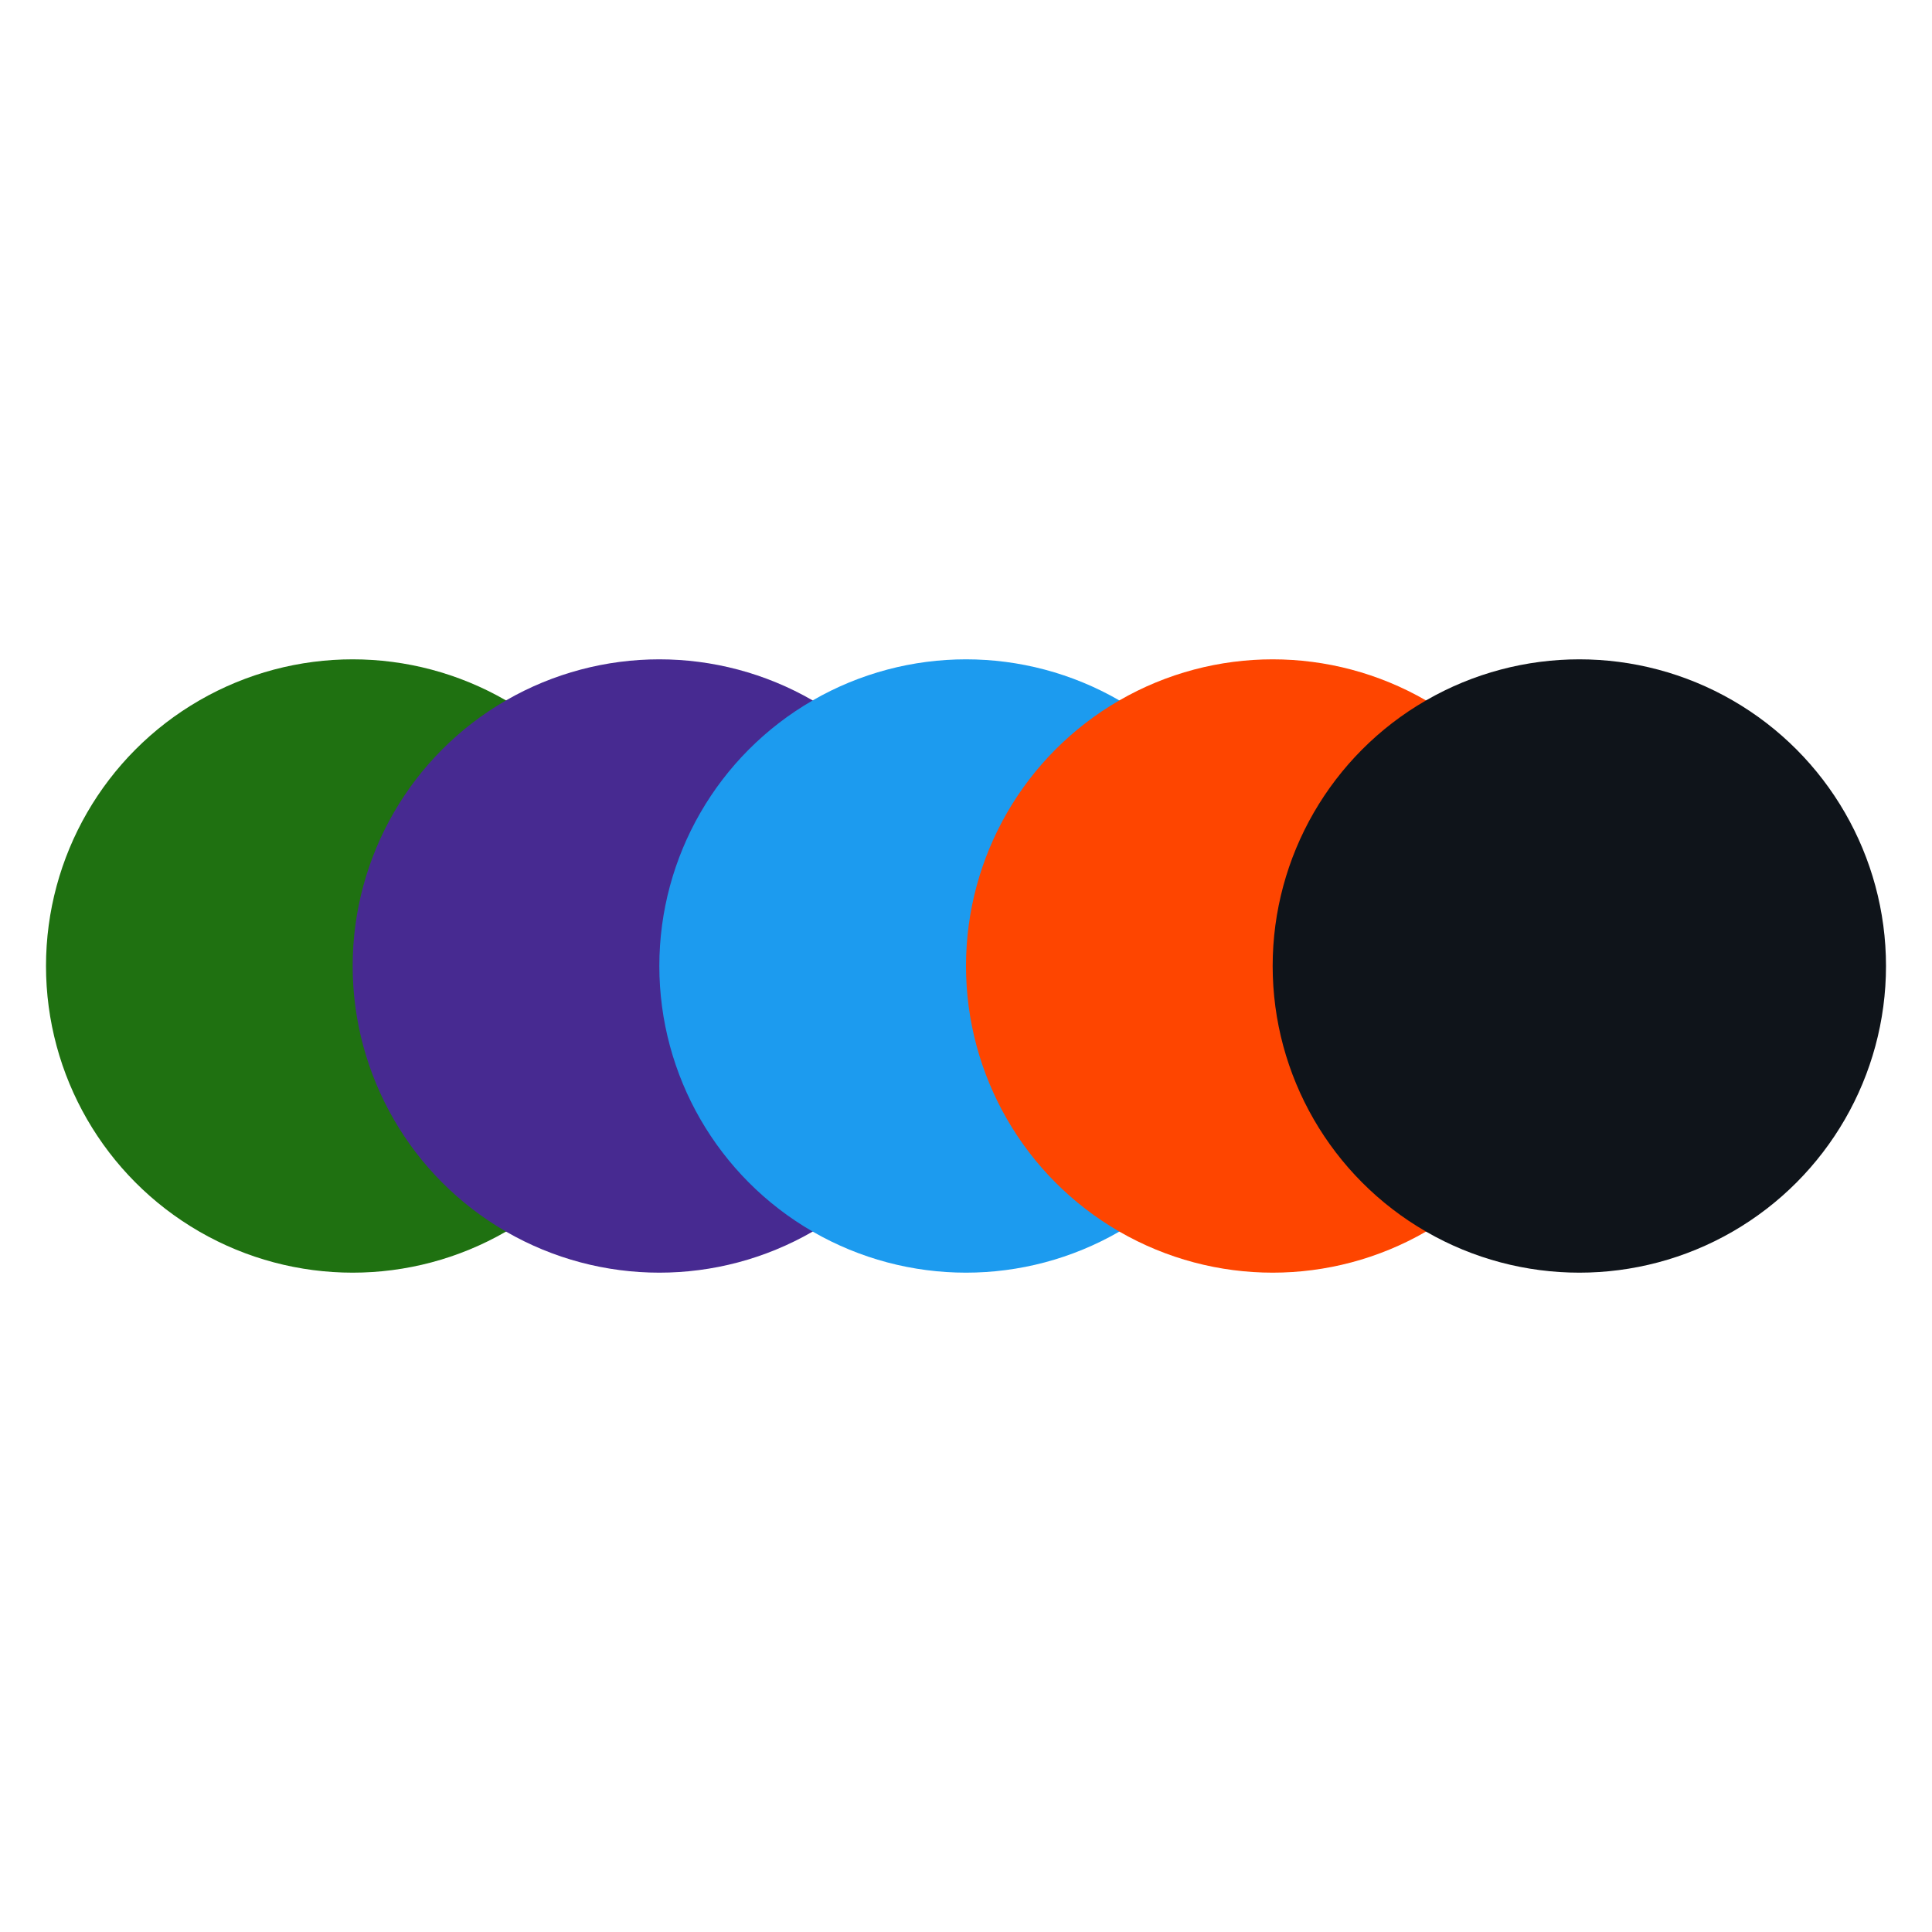
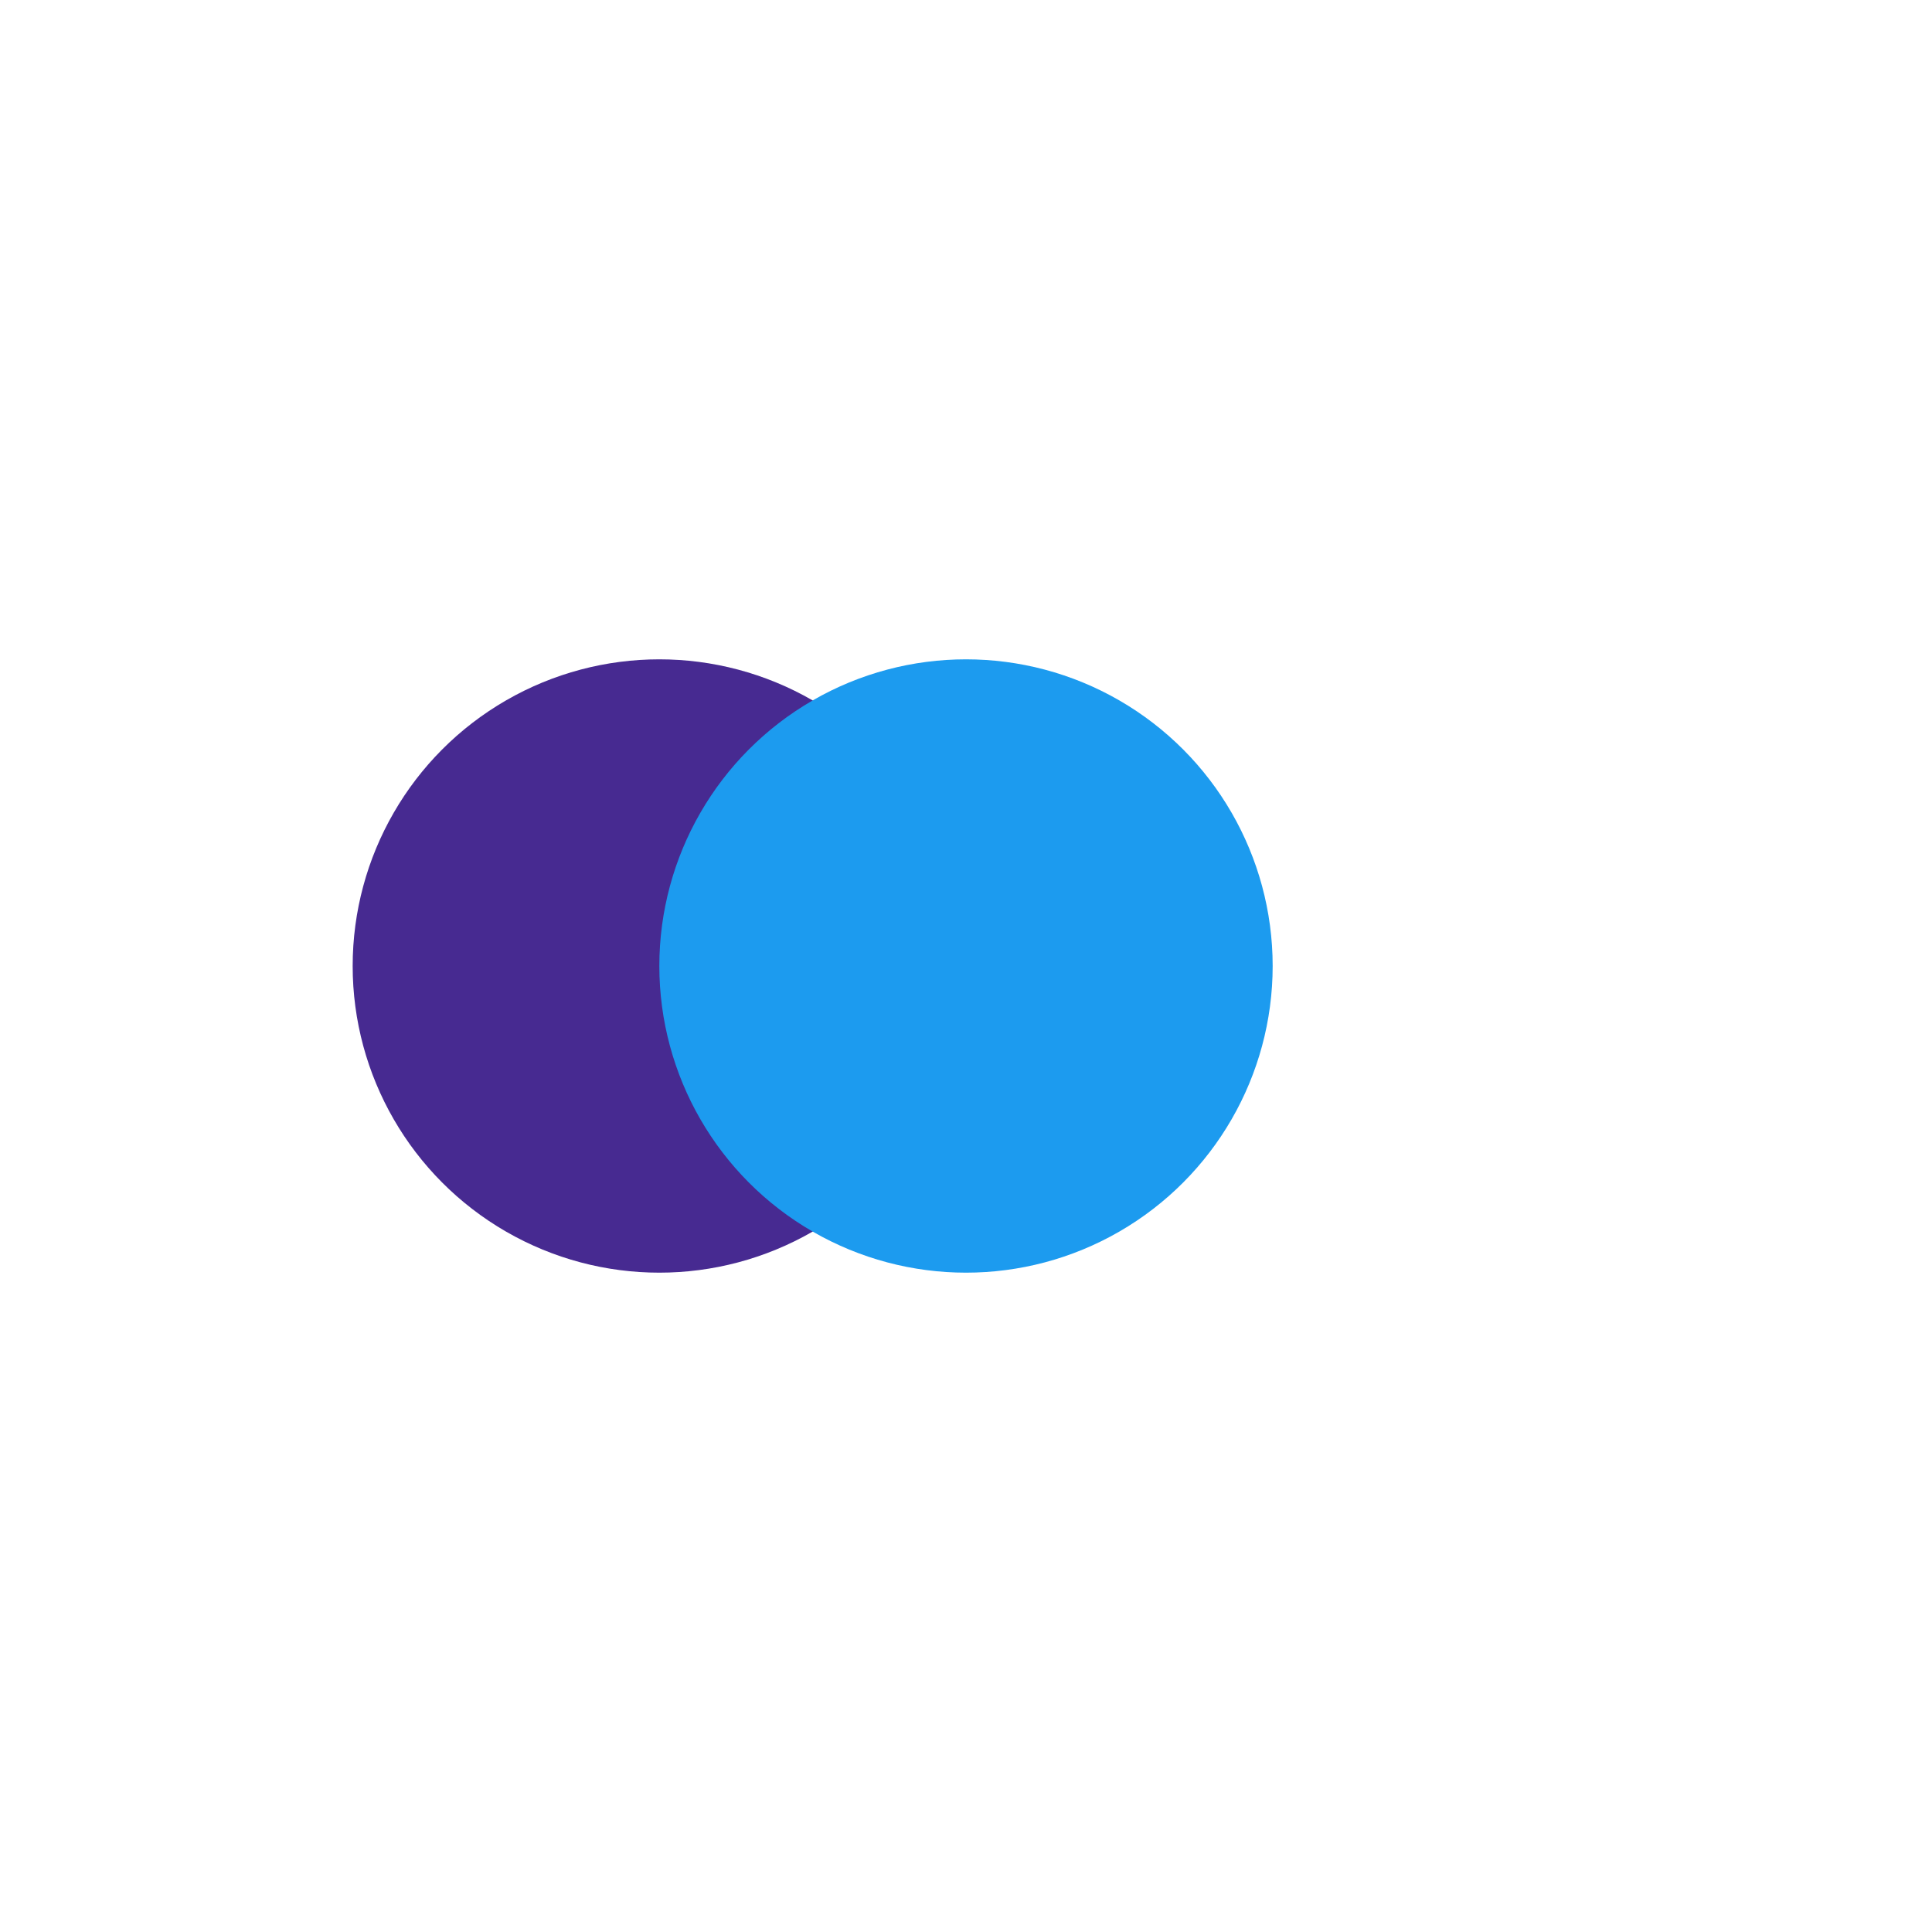
<svg xmlns="http://www.w3.org/2000/svg" viewBox="0 0 126 126" width="1260" height="1260">
  <rect width="100%" height="100%" fill="white" />
  <g transform="translate(3, 3)">
-     <circle cx="20" cy="60" r="20" fill="#1F7111" />
    <circle cx="40" cy="60" r="20" fill="#472A91" />
    <circle cx="60" cy="60" r="20" fill="#1C9BEF" />
-     <circle cx="80" cy="60" r="20" fill="#FE4500" />
-     <circle cx="100" cy="60" r="20" fill="#0F141A" />
  </g>
</svg>